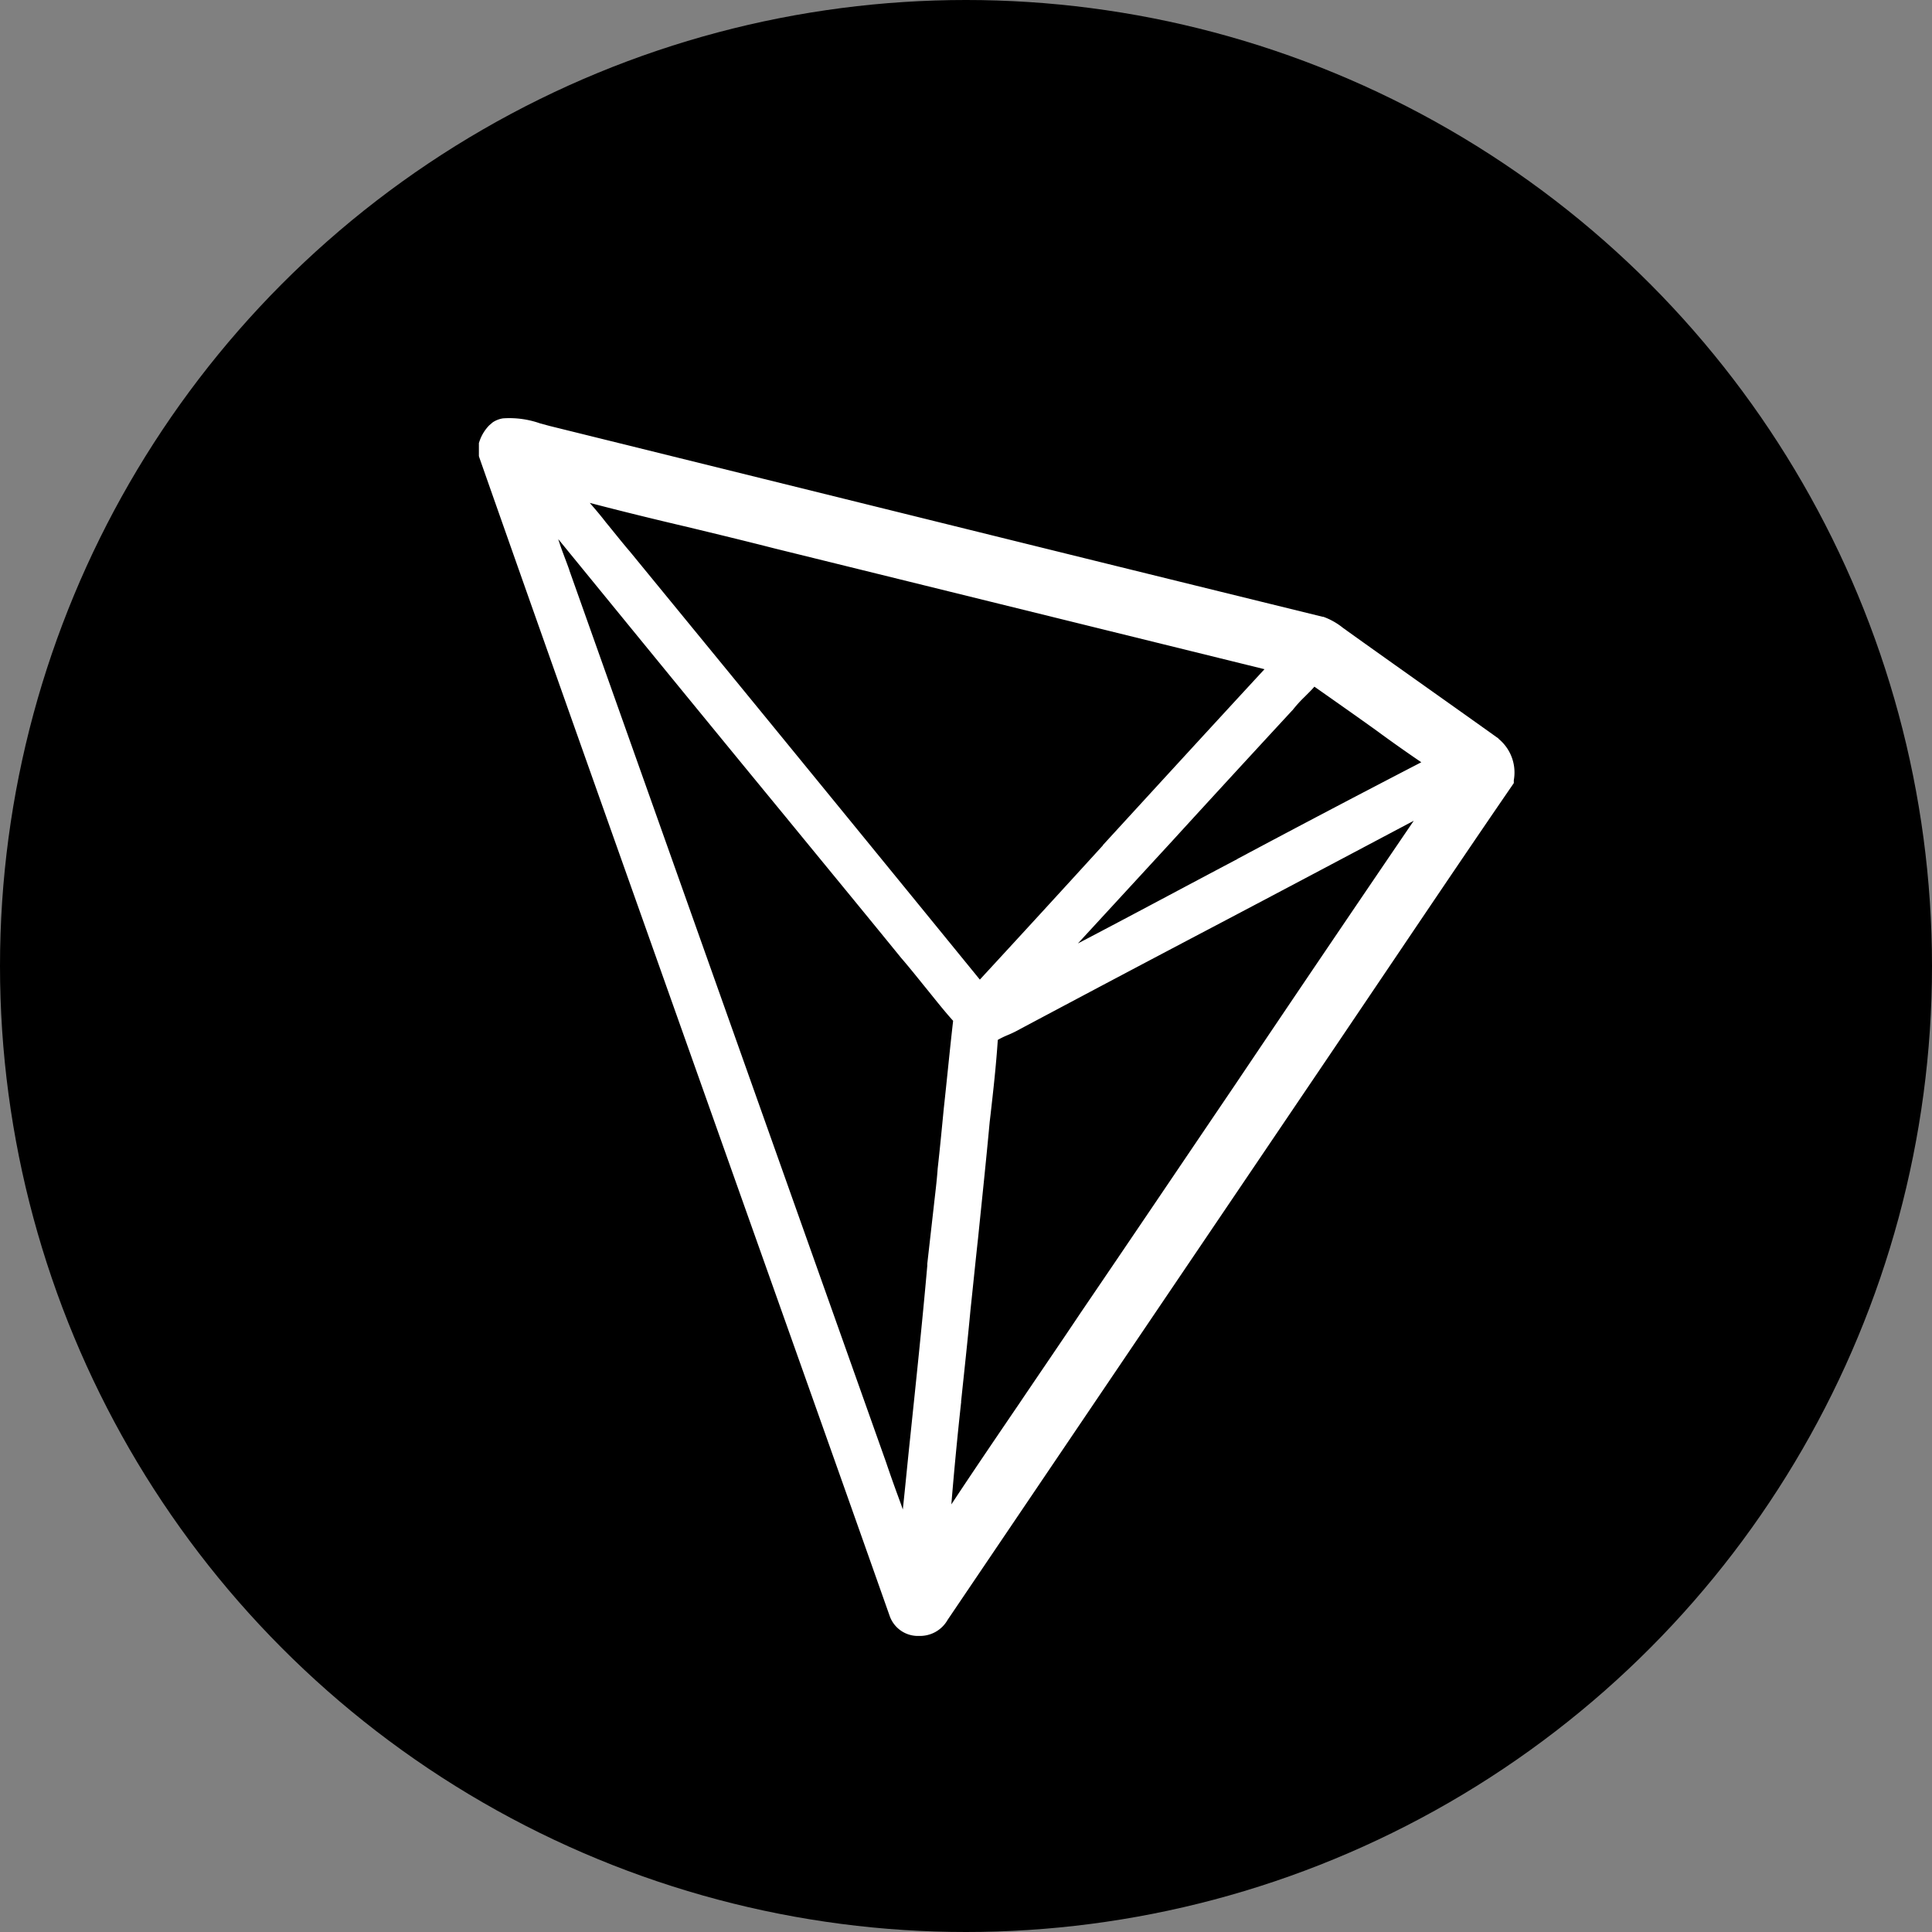
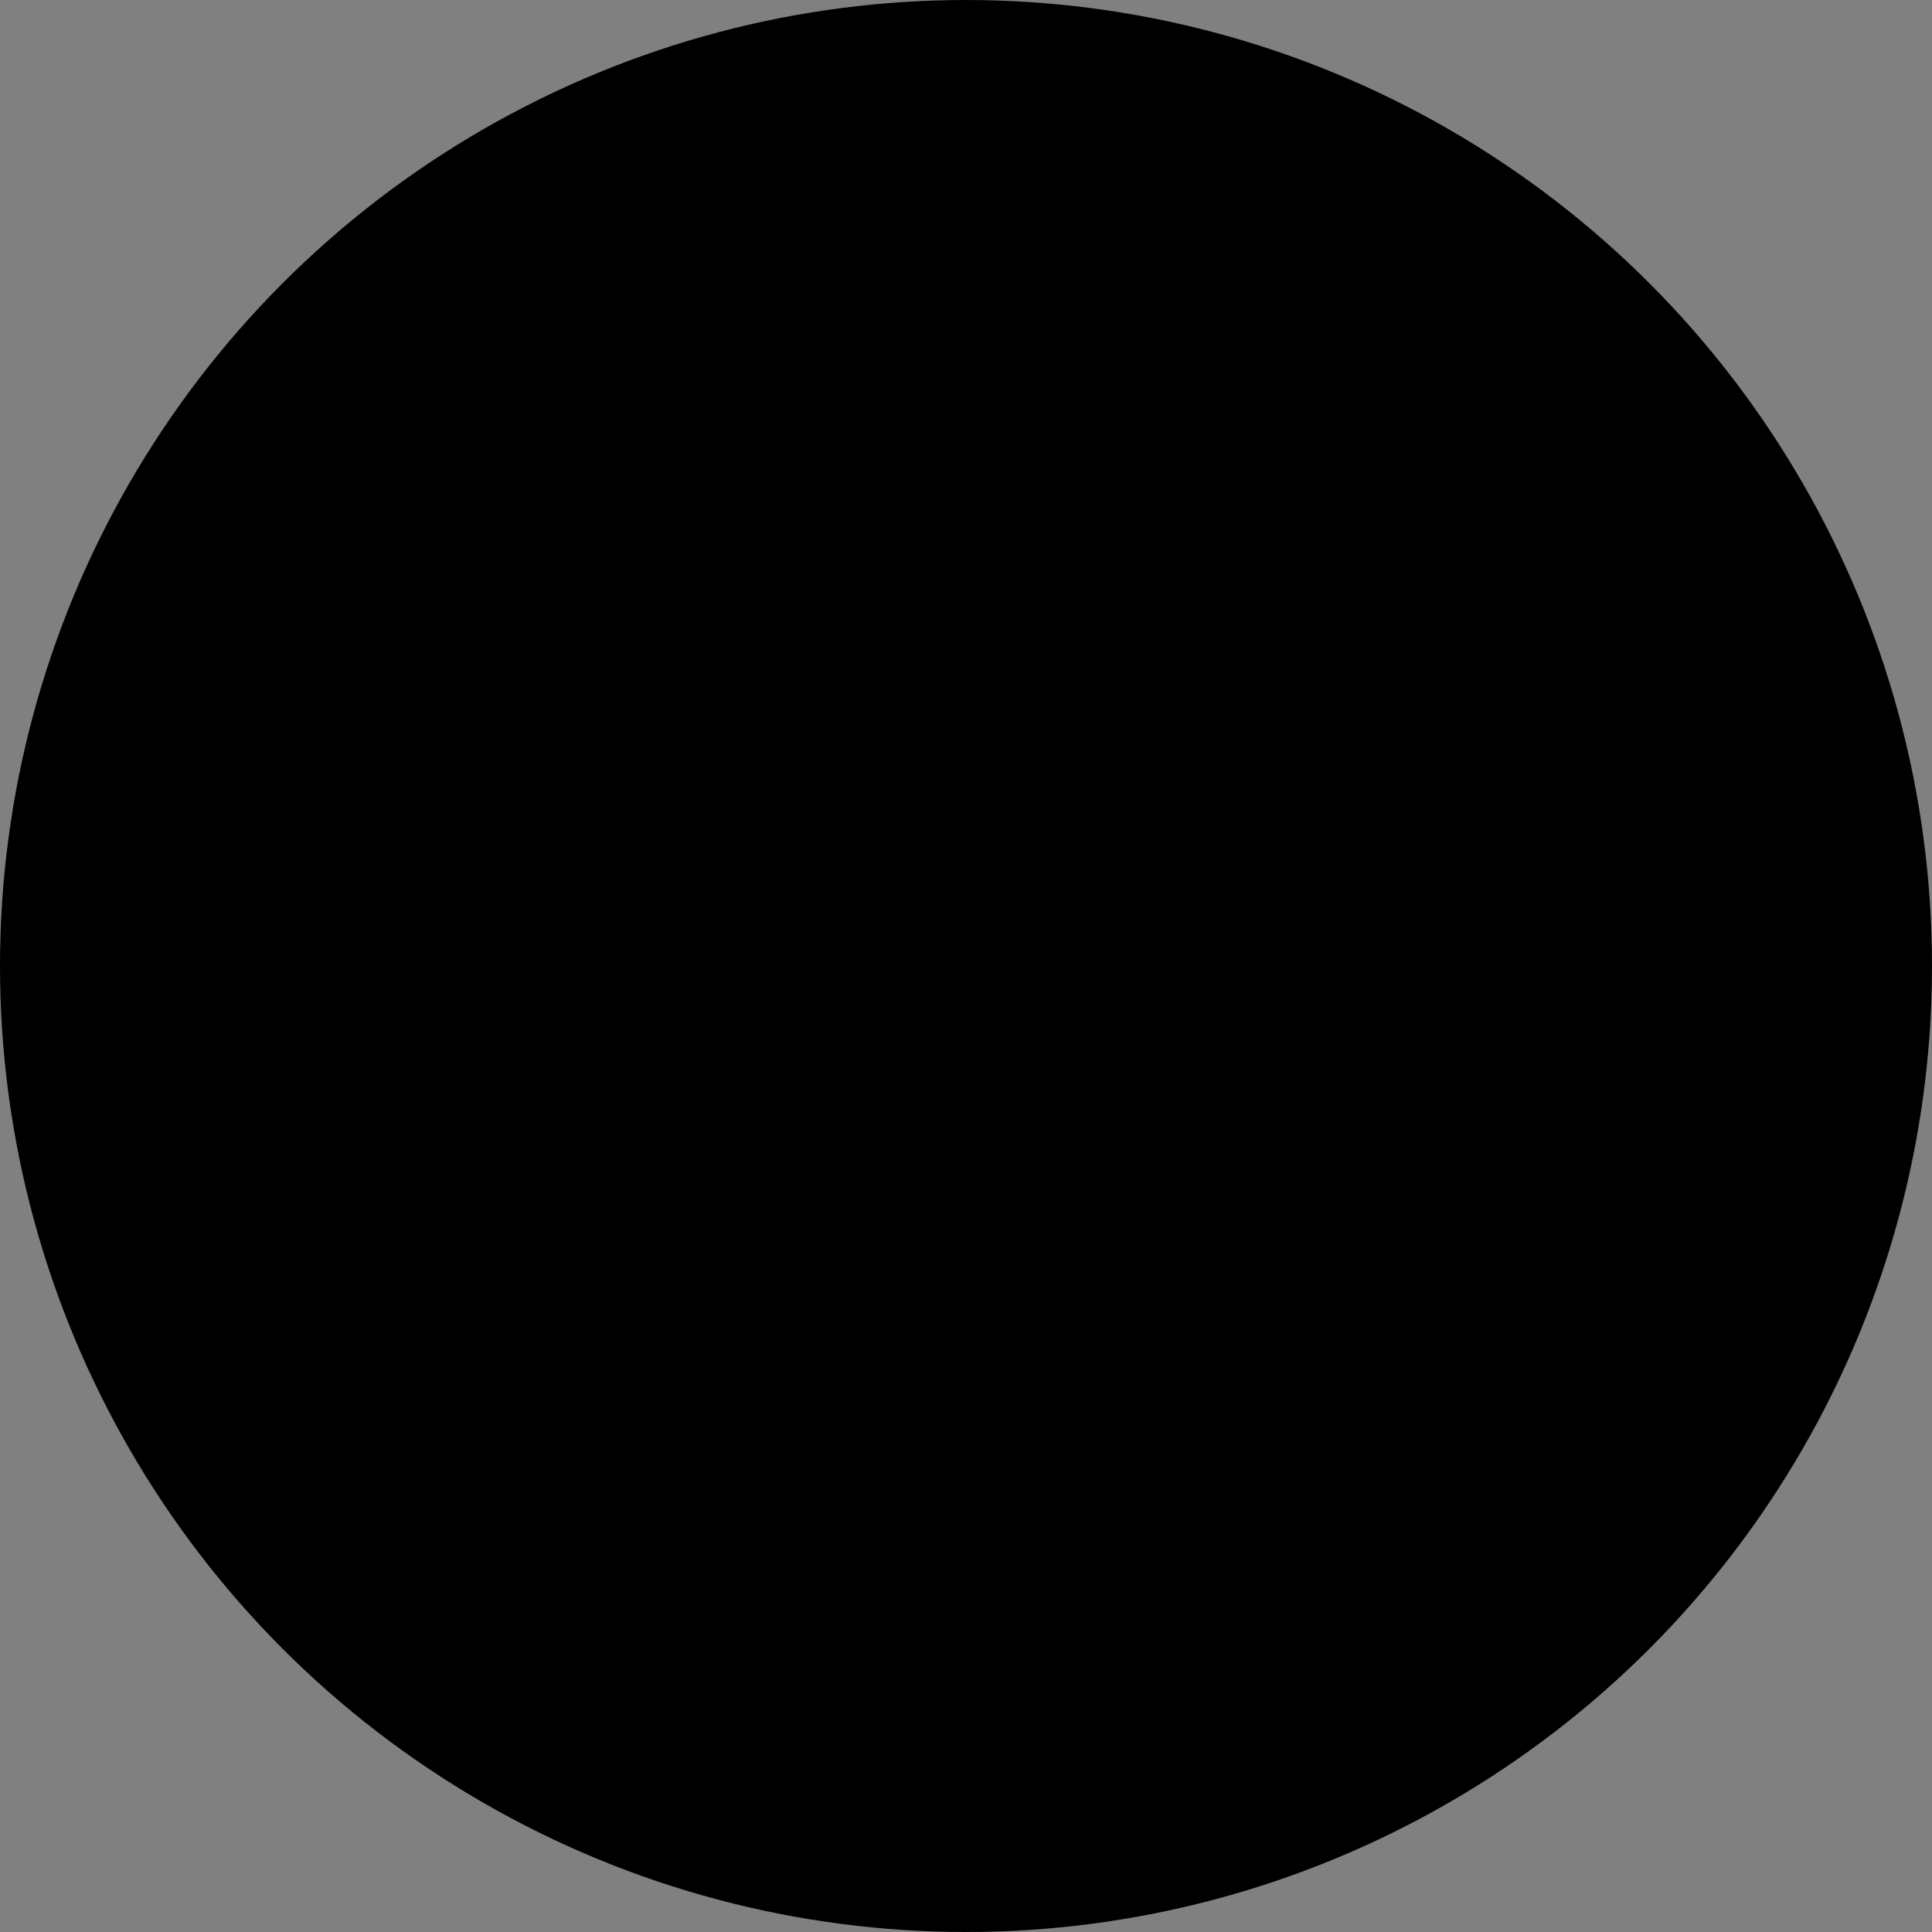
<svg xmlns="http://www.w3.org/2000/svg" width="24" height="24" viewBox="0 0 24 24">
  <rect x="0" y="0" width="24" height="24" fill="#808080" stroke="none" />
  <g id="trx" transform="translate(-0.103 -0.103)">
    <circle id="Ellipse_27" data-name="Ellipse 27" cx="12" cy="12" r="12" transform="translate(0.103 0.103)" />
-     <path id="Path_1292" data-name="Path 1292" d="M20.667,10.983c-.6-.429-1.251-.887-1.884-1.34-.014-.011-.028-.021-.045-.032a.847.847,0,0,0-.248-.141l-.008,0q-2.538-.623-5.075-1.251L8.881,7.1l-.119-.032A1.149,1.149,0,0,0,8.3,7.005a.318.318,0,0,0-.129.05l-.042.036a.522.522,0,0,0-.119.191L8,7.311v.163l.008.025c.953,2.712,1.932,5.463,2.876,8.125.727,2.05,1.483,4.173,2.219,6.258a.371.371,0,0,0,.336.248h.035a.393.393,0,0,0,.349-.2l2.769-4.095q1.011-1.494,2.024-2.992l.828-1.227c.454-.673.923-1.368,1.388-2.045l.024-.035V11.5a.541.541,0,0,0-.189-.514m-3.244,1.493c-.651.343-1.314.7-1.982,1.049l1.168-1.269c.486-.532.992-1.082,1.489-1.62l.011-.011a1.575,1.575,0,0,1,.151-.166c.038-.039.08-.078.119-.124.259.182.52.365.772.546q.272.2.556.393-1.145.593-2.283,1.2m-1.67-.17c-.5.549-1.017,1.113-1.531,1.67q-1.5-1.84-3-3.673L9.877,8.661l0,0c-.1-.116-.2-.244-.3-.365-.063-.082-.129-.16-.2-.241.405.106.815.206,1.216.3.353.085.72.174,1.08.266l6.086,1.5c-.675.731-1.353,1.471-2.01,2.188m-1.759,6.91c.039-.372.081-.755.116-1.131.032-.3.063-.61.095-.9.048-.472.1-.961.144-1.44l.01-.085c.035-.306.07-.62.091-.937a1.044,1.044,0,0,1,.126-.061,1.5,1.5,0,0,0,.157-.077q1.211-.645,2.426-1.284c.808-.425,1.636-.865,2.458-1.3q-1.118,1.642-2.227,3.291c-.626.924-1.269,1.878-1.909,2.818-.251.376-.514.759-.762,1.127-.28.412-.567.833-.846,1.256.035-.426.076-.855.122-1.273M9.123,8.888c-.045-.128-.1-.259-.137-.383.944,1.156,1.894,2.319,2.821,3.446.479.585.958,1.166,1.437,1.755.095.11.189.227.28.34.119.145.238.3.367.443-.042.365-.077.734-.116,1.088-.024.248-.048.5-.076.749v0c-.011.159-.032.319-.049.475l-.08.706,0,.024c-.063.716-.14,1.44-.213,2.142-.031.29-.059.589-.091.887-.017-.053-.038-.107-.056-.157q-.08-.217-.154-.436l-.374-1.053L9.122,8.888" transform="translate(-1.948 -1.705)" fill="#fff" />
  </g>
</svg>